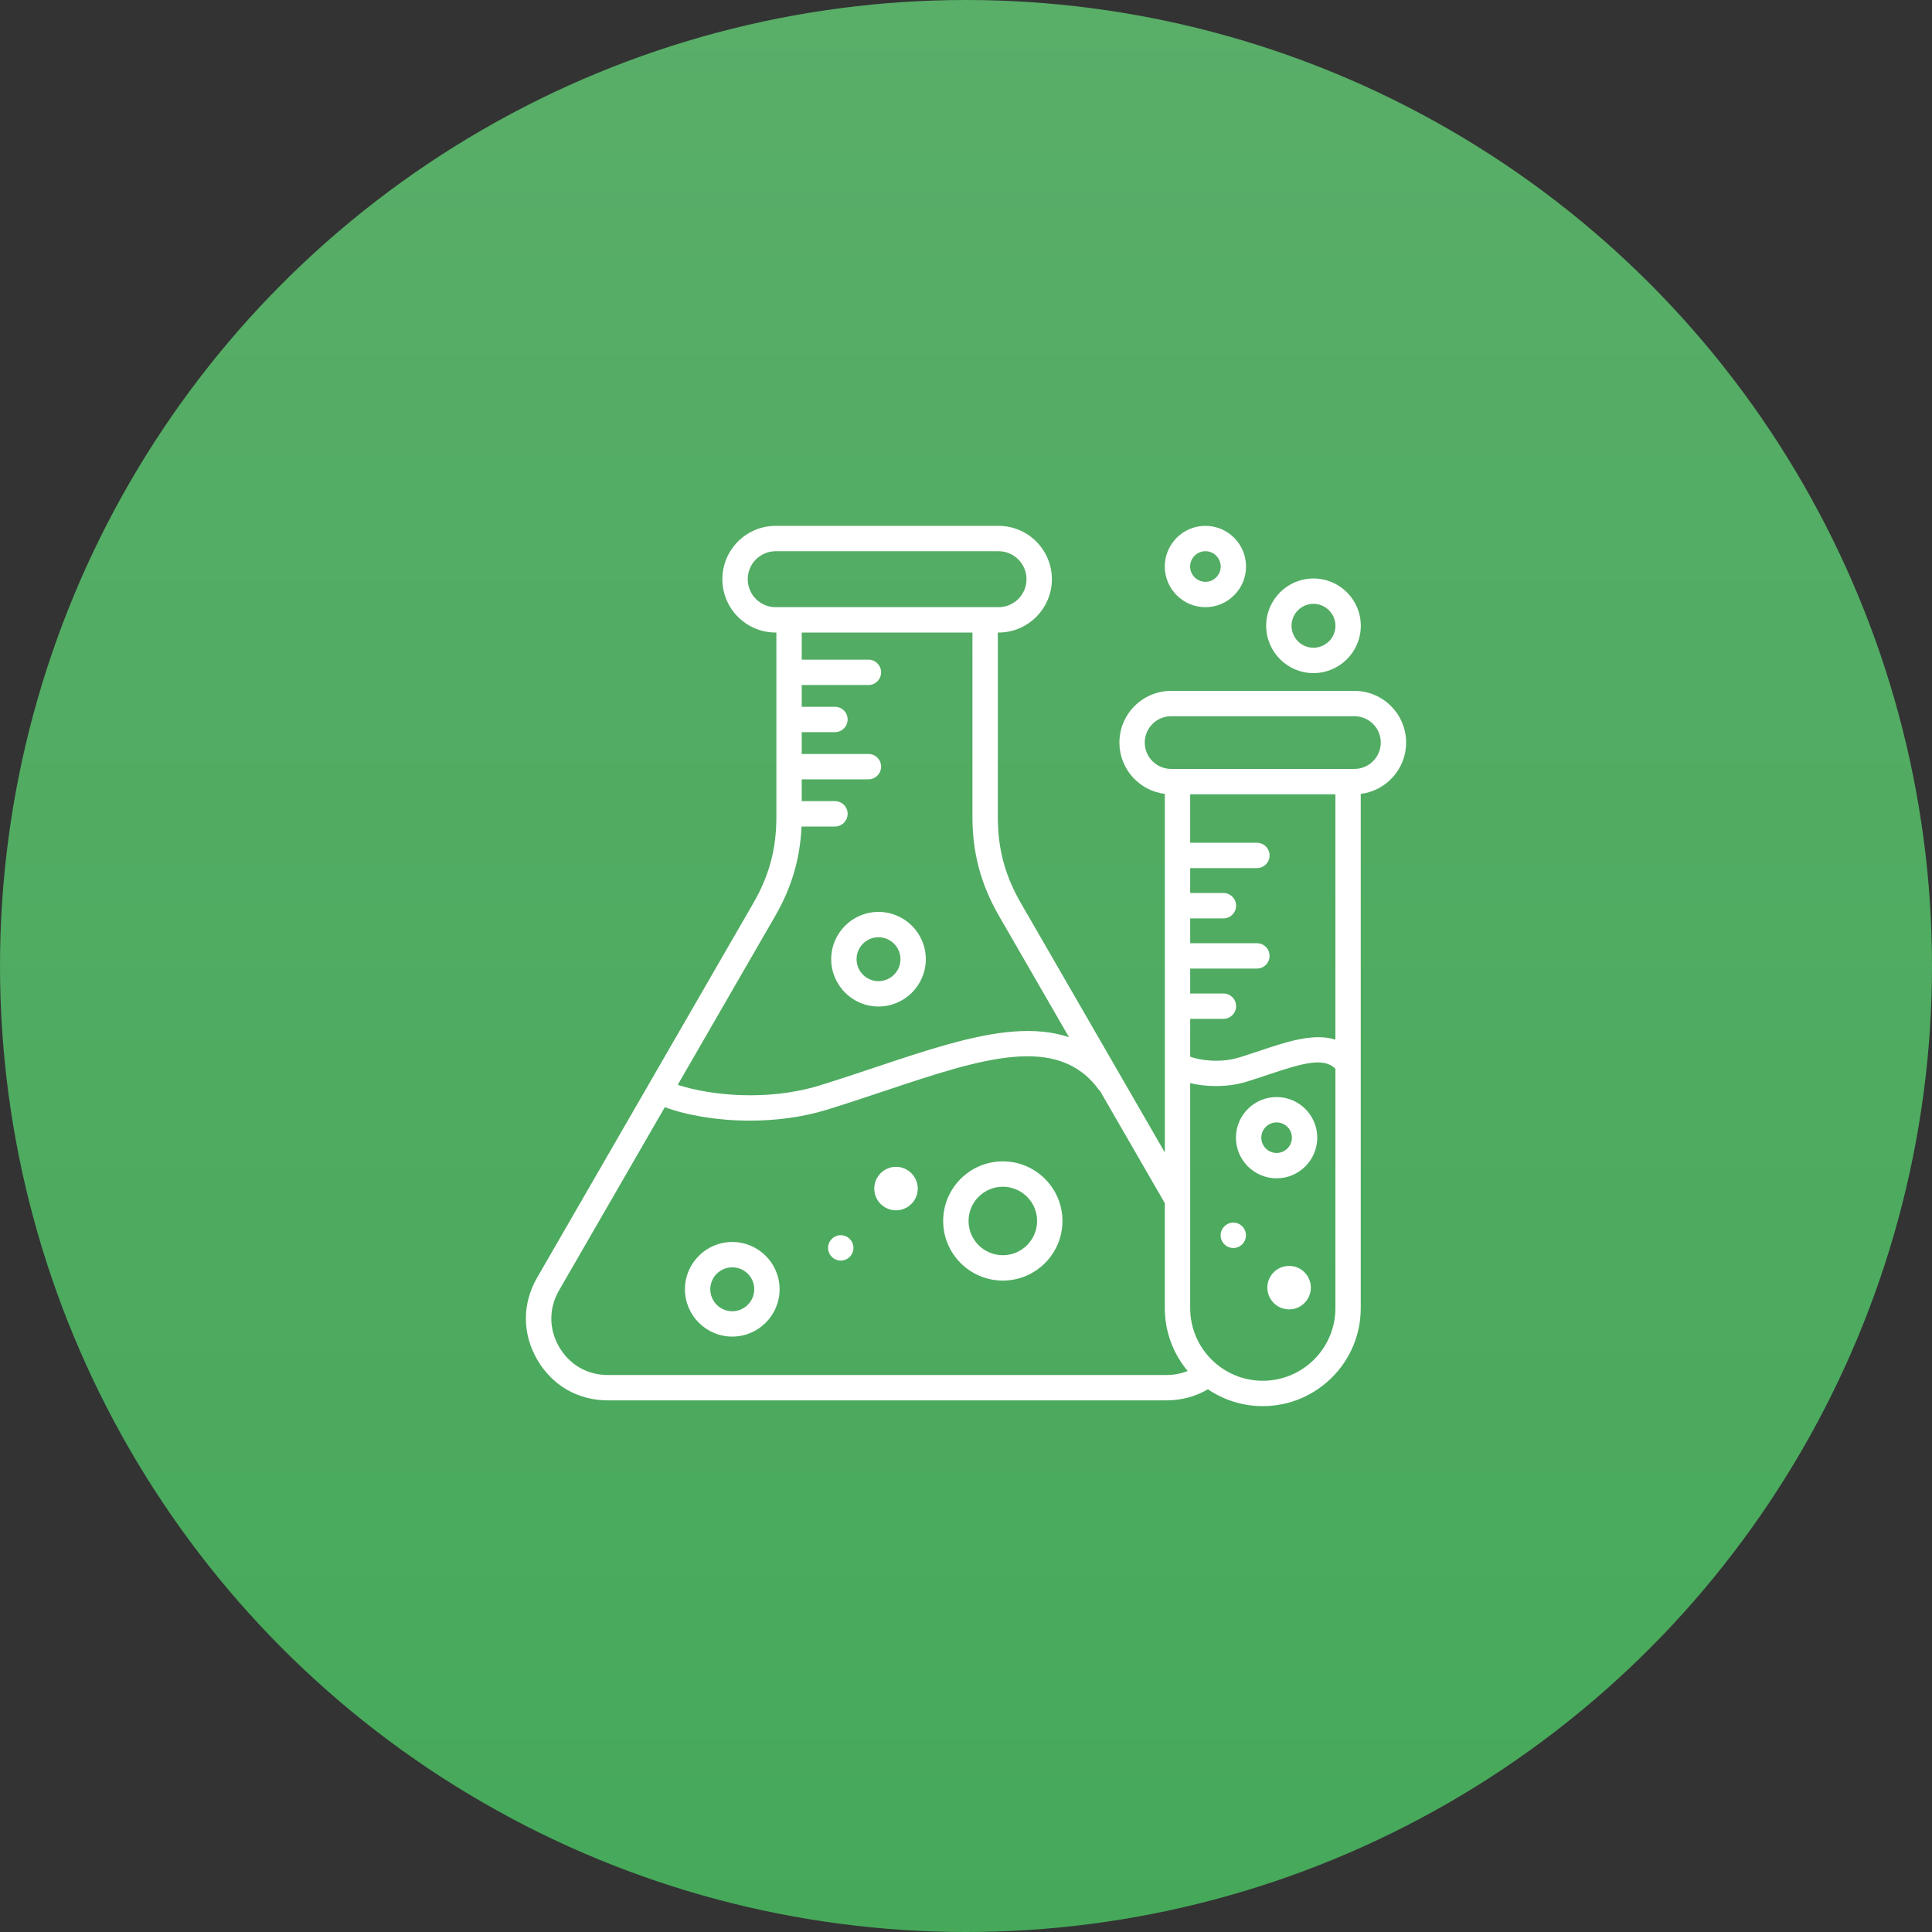
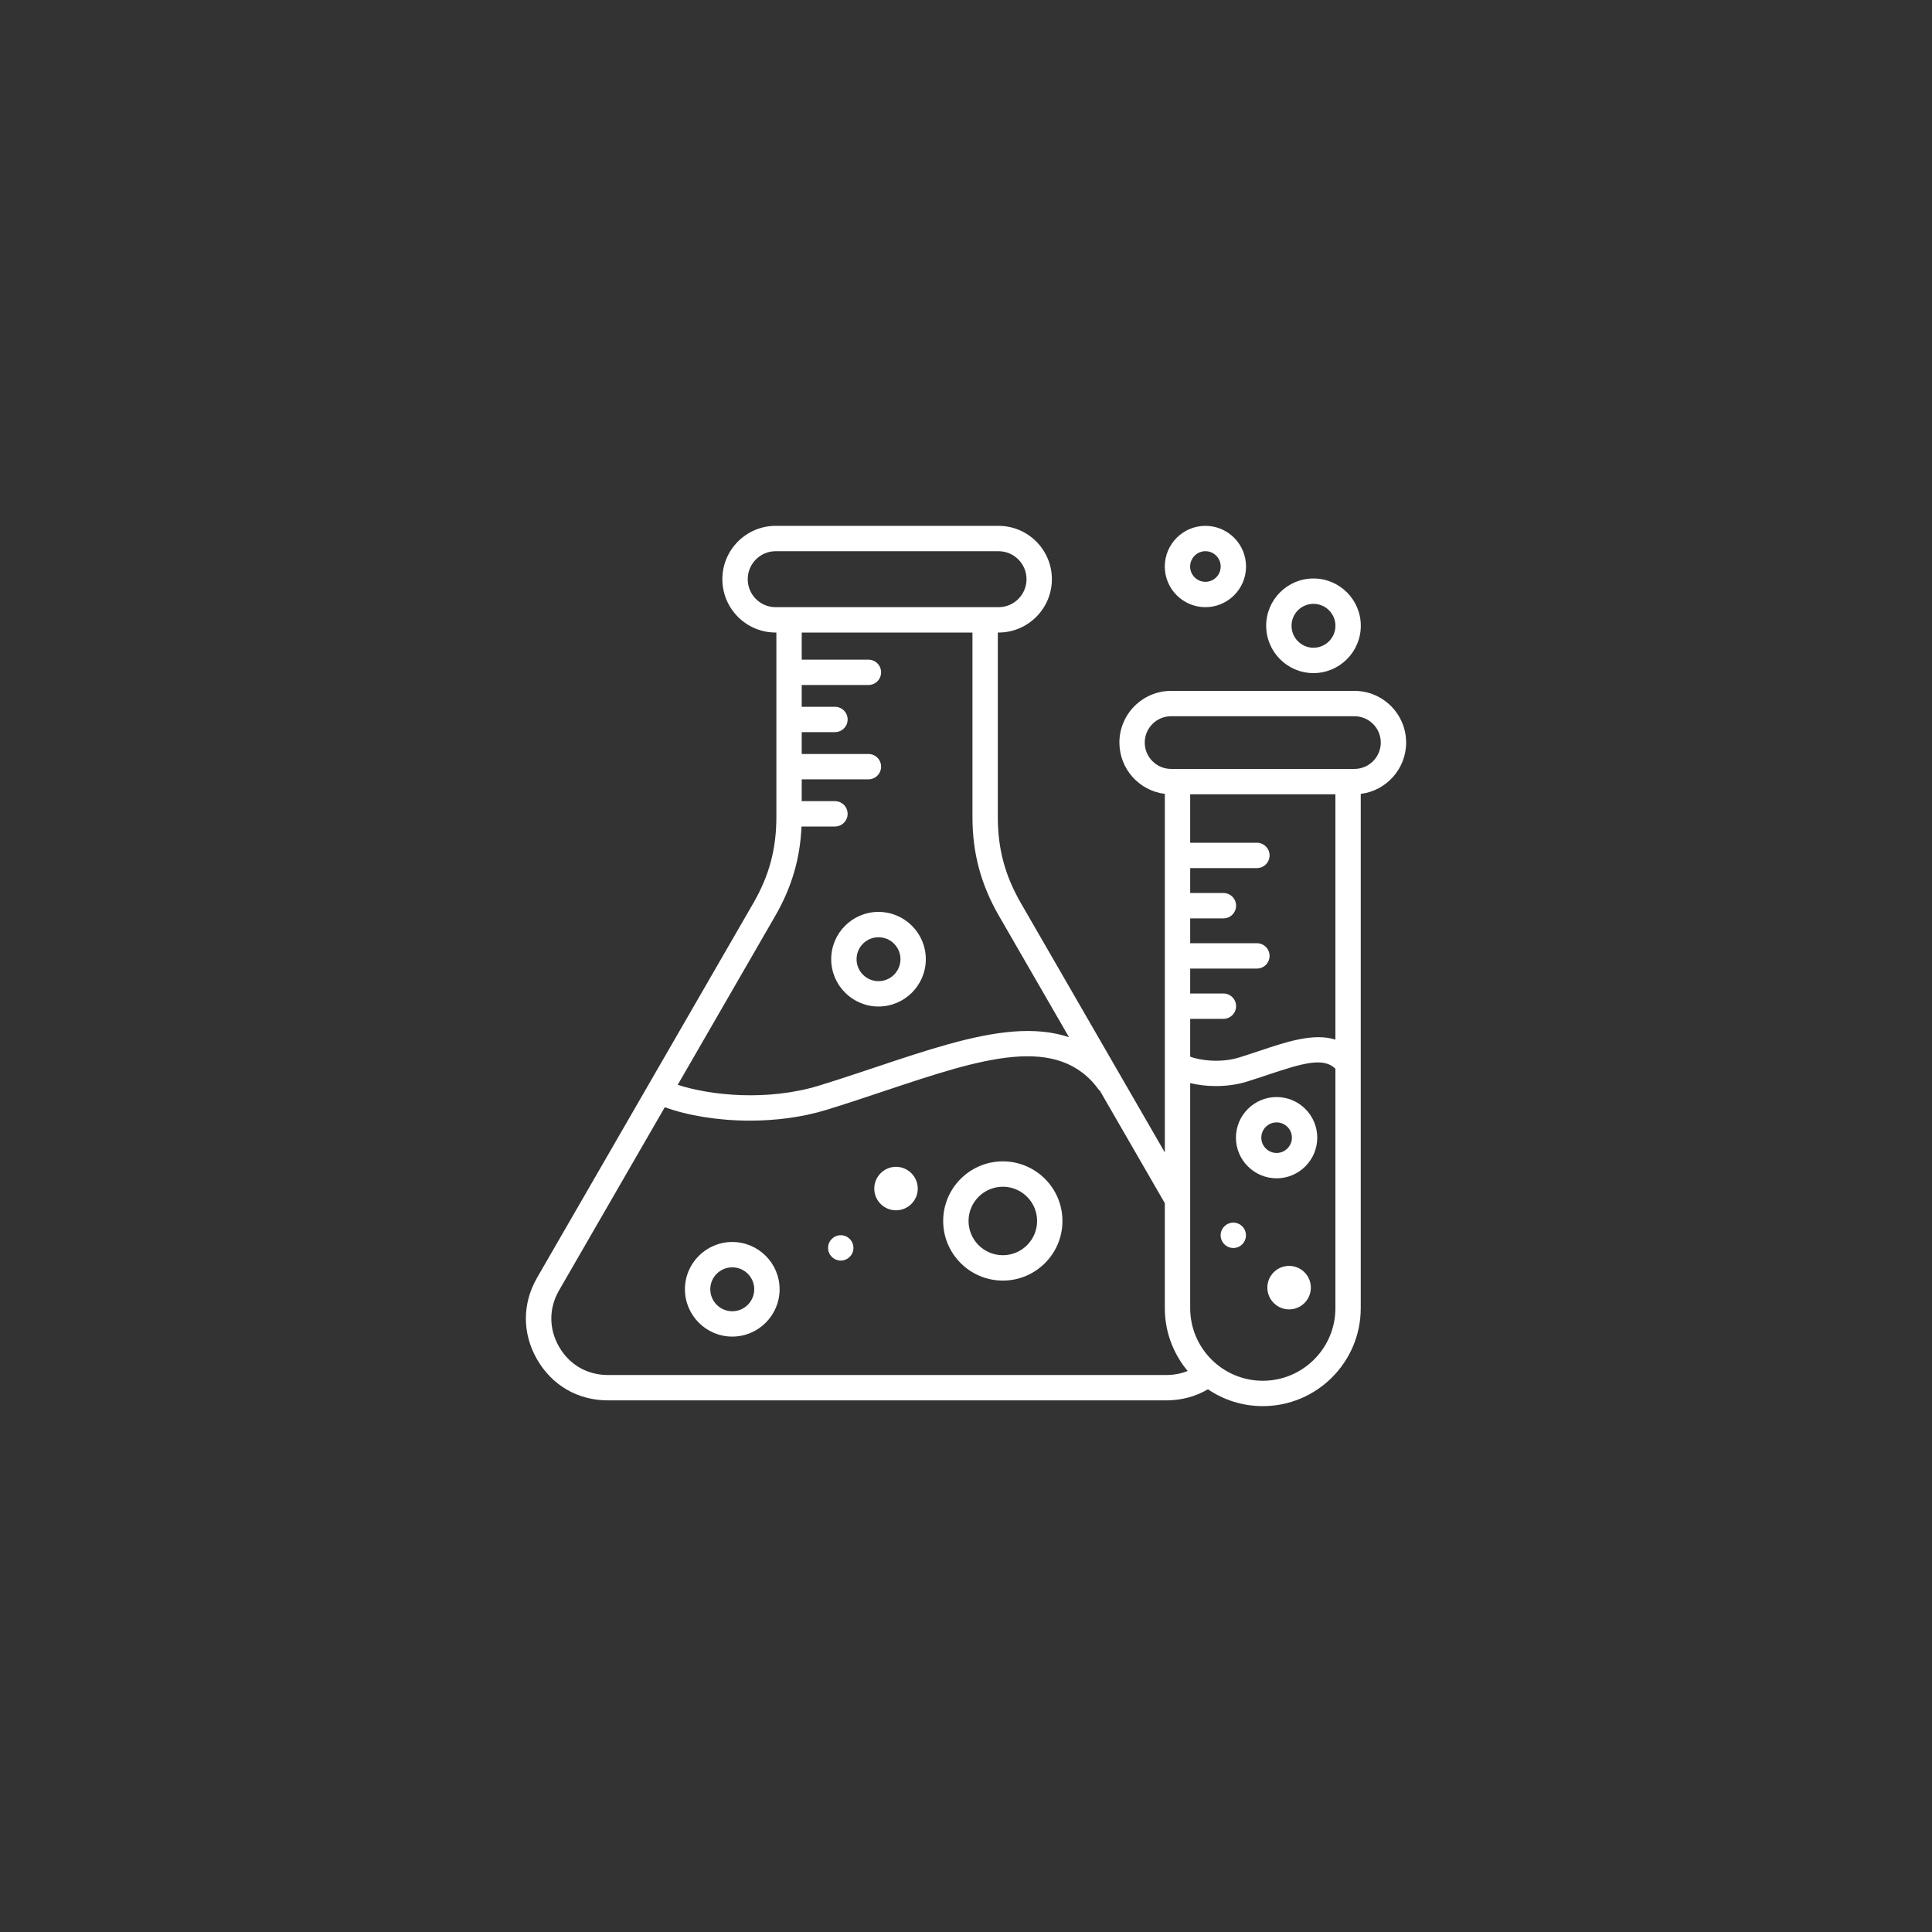
<svg xmlns="http://www.w3.org/2000/svg" width="100" height="100" viewBox="0 0 100 100" fill="none">
  <rect x="0" y="0" width="100" height="100" fill="#333333" stroke="none" />
-   <circle cx="50" cy="50" r="50" fill="url(#paint0_linear_0_22)" />
  <path d="M72.781 38.435C72.781 36.96 71.581 35.76 70.106 35.76H60.616C59.14 35.76 57.94 36.96 57.94 38.435C57.94 39.801 58.968 40.931 60.292 41.091V59.652L52.845 46.752C52.016 45.315 51.647 43.938 51.647 42.286V32.74H51.684C53.206 32.74 54.445 31.502 54.445 29.979C54.445 28.457 53.206 27.218 51.684 27.218H40.148C38.627 27.218 37.389 28.457 37.389 29.979C37.389 31.502 38.627 32.74 40.148 32.74H40.185V42.286C40.185 43.941 39.816 45.318 38.989 46.752L27.801 66.131C27.025 67.475 27.025 69.019 27.801 70.366C28.578 71.712 29.914 72.483 31.468 72.483H60.366C61.147 72.483 61.883 72.286 62.522 71.909C63.333 72.459 64.31 72.781 65.362 72.781C68.158 72.781 70.432 70.507 70.432 67.713V41.091C71.754 40.929 72.781 39.8 72.781 38.435ZM69.12 53.811C67.999 53.453 66.586 53.925 65.207 54.387C64.86 54.503 64.502 54.623 64.141 54.734C63.126 55.045 62.06 54.867 61.604 54.693V52.735H63.324C63.686 52.735 63.98 52.441 63.98 52.079C63.98 51.717 63.686 51.423 63.324 51.423H61.604V50.133H65.056C65.419 50.133 65.713 49.84 65.713 49.477C65.713 49.115 65.419 48.821 65.056 48.821H61.604V47.535H63.324C63.686 47.535 63.98 47.241 63.98 46.878C63.98 46.516 63.686 46.222 63.324 46.222H61.604V44.933H65.056C65.419 44.933 65.713 44.639 65.713 44.276C65.713 43.914 65.419 43.62 65.056 43.62H61.604V41.111H69.12V53.811H69.12ZM38.702 29.979C38.702 29.18 39.35 28.531 40.148 28.531H51.684C52.483 28.531 53.132 29.18 53.132 29.979C53.132 30.778 52.483 31.428 51.684 31.428H40.148C39.35 31.428 38.702 30.778 38.702 29.979ZM40.126 47.408C40.978 45.93 41.414 44.447 41.486 42.78H43.217C43.579 42.78 43.873 42.486 43.873 42.124C43.873 41.761 43.579 41.468 43.217 41.468H41.497V40.338H44.95C45.312 40.338 45.606 40.044 45.606 39.682C45.606 39.319 45.312 39.026 44.95 39.026H41.497V37.896H43.217C43.579 37.896 43.873 37.602 43.873 37.239C43.873 36.877 43.579 36.583 43.217 36.583H41.497V35.456H44.95C45.312 35.456 45.606 35.162 45.606 34.8C45.606 34.437 45.312 34.144 44.95 34.144H41.497V32.74H50.334V42.286C50.334 44.155 50.77 45.782 51.708 47.408L55.331 53.685C54.499 53.406 53.548 53.309 52.469 53.392C50.362 53.553 47.928 54.367 45.351 55.229C44.398 55.547 43.413 55.877 42.413 56.185C39.729 57.011 36.773 56.702 35.079 56.15L40.126 47.408ZM31.468 71.171C30.396 71.171 29.473 70.638 28.938 69.711C28.402 68.78 28.402 67.715 28.938 66.787L34.41 57.309C35.56 57.729 37.135 58.004 38.815 58.004C40.13 58.004 41.51 57.836 42.799 57.439C43.814 57.127 44.807 56.795 45.767 56.474C50.799 54.791 54.773 53.461 56.901 56.441L56.916 56.43L60.291 62.277V67.713C60.291 68.948 60.737 70.082 61.474 70.962C61.132 71.098 60.758 71.171 60.366 71.171H31.468H31.468ZM65.362 71.468C63.29 71.468 61.604 69.784 61.604 67.713V56.061C62.001 56.159 62.459 56.215 62.934 56.215C63.462 56.215 64.013 56.146 64.526 55.988C64.903 55.872 65.269 55.75 65.623 55.631C67.421 55.03 68.515 54.706 69.12 55.32V67.713C69.12 69.784 67.434 71.468 65.362 71.468V71.468ZM70.106 39.799H60.616C59.864 39.799 59.252 39.187 59.252 38.435C59.252 37.684 59.864 37.072 60.616 37.072H70.106C70.857 37.072 71.469 37.684 71.469 38.435C71.469 39.187 70.857 39.799 70.106 39.799ZM67.985 34.84C69.336 34.84 70.435 33.74 70.435 32.389C70.435 31.038 69.336 29.942 67.985 29.942C66.634 29.942 65.537 31.04 65.537 32.389C65.537 33.739 66.635 34.84 67.985 34.84ZM67.985 31.255C68.612 31.255 69.122 31.764 69.122 32.389C69.122 33.015 68.612 33.527 67.985 33.527C67.358 33.527 66.85 33.017 66.85 32.389C66.85 31.762 67.359 31.255 67.985 31.255ZM62.393 31.427C63.552 31.427 64.495 30.483 64.495 29.323C64.495 28.162 63.552 27.218 62.393 27.218C61.234 27.218 60.289 28.162 60.289 29.323C60.289 30.483 61.233 31.427 62.393 31.427ZM62.393 28.53C62.829 28.53 63.183 28.886 63.183 29.323C63.183 29.759 62.829 30.115 62.393 30.115C61.958 30.115 61.601 29.759 61.601 29.323C61.601 28.886 61.957 28.53 62.393 28.53ZM66.077 56.783C64.916 56.783 63.972 57.726 63.972 58.885C63.972 60.044 64.916 60.989 66.077 60.989C67.237 60.989 68.181 60.045 68.181 58.885C68.181 57.724 67.237 56.783 66.077 56.783ZM66.077 59.677C65.64 59.677 65.285 59.321 65.285 58.885C65.285 58.448 65.64 58.095 66.077 58.095C66.513 58.095 66.869 58.449 66.869 58.885C66.869 59.32 66.513 59.677 66.077 59.677ZM64.49 63.939C64.49 64.301 64.198 64.596 63.837 64.596C63.475 64.596 63.18 64.301 63.18 63.939C63.18 63.578 63.475 63.283 63.837 63.283C64.198 63.283 64.49 63.578 64.49 63.939ZM67.849 66.647C67.849 67.269 67.344 67.774 66.725 67.774C66.106 67.774 65.598 67.269 65.598 66.647C65.598 66.025 66.103 65.523 66.725 65.523C67.347 65.523 67.849 66.028 67.849 66.647ZM51.907 60.112C50.204 60.112 48.819 61.496 48.819 63.198C48.819 64.899 50.204 66.283 51.907 66.283C53.609 66.283 54.992 64.899 54.992 63.198C54.992 61.497 53.608 60.112 51.907 60.112ZM51.907 64.97C50.928 64.97 50.132 64.175 50.132 63.198C50.132 62.22 50.928 61.425 51.907 61.425C52.886 61.425 53.68 62.22 53.68 63.198C53.68 64.175 52.884 64.97 51.907 64.97ZM37.902 64.285C36.551 64.285 35.452 65.383 35.452 66.732C35.452 68.082 36.551 69.182 37.902 69.182C39.253 69.182 40.352 68.083 40.352 66.732C40.352 65.381 39.253 64.285 37.902 64.285ZM37.902 67.87C37.275 67.87 36.764 67.359 36.764 66.732C36.764 66.105 37.275 65.597 37.902 65.597C38.529 65.597 39.039 66.106 39.039 66.732C39.039 67.358 38.529 67.87 37.902 67.87ZM47.503 61.521C47.503 62.14 46.998 62.645 46.377 62.645C45.755 62.645 45.252 62.14 45.252 61.521C45.252 60.902 45.757 60.394 46.377 60.394C46.996 60.394 47.503 60.902 47.503 61.521ZM44.174 64.59C44.174 64.952 43.879 65.247 43.517 65.247C43.156 65.247 42.861 64.952 42.861 64.59C42.861 64.229 43.156 63.934 43.517 63.934C43.879 63.934 44.174 64.229 44.174 64.59ZM45.471 52.097C46.821 52.097 47.92 50.998 47.92 49.647C47.92 48.296 46.821 47.2 45.471 47.2C44.12 47.2 43.023 48.297 43.023 49.647C43.023 50.997 44.121 52.097 45.471 52.097ZM45.471 48.512C46.098 48.512 46.608 49.021 46.608 49.647C46.608 50.273 46.098 50.785 45.471 50.785C44.843 50.785 44.336 50.274 44.336 49.647C44.336 49.02 44.845 48.512 45.471 48.512Z" fill="white" />
  <defs>
    <linearGradient id="paint0_linear_0_22" x1="50" y1="0" x2="50" y2="100" gradientUnits="userSpaceOnUse">
      <stop stop-color="#59AE68" />
      <stop offset="1" stop-color="#46A95A" />
      <stop offset="1" stop-color="#00C427" />
    </linearGradient>
  </defs>
</svg>